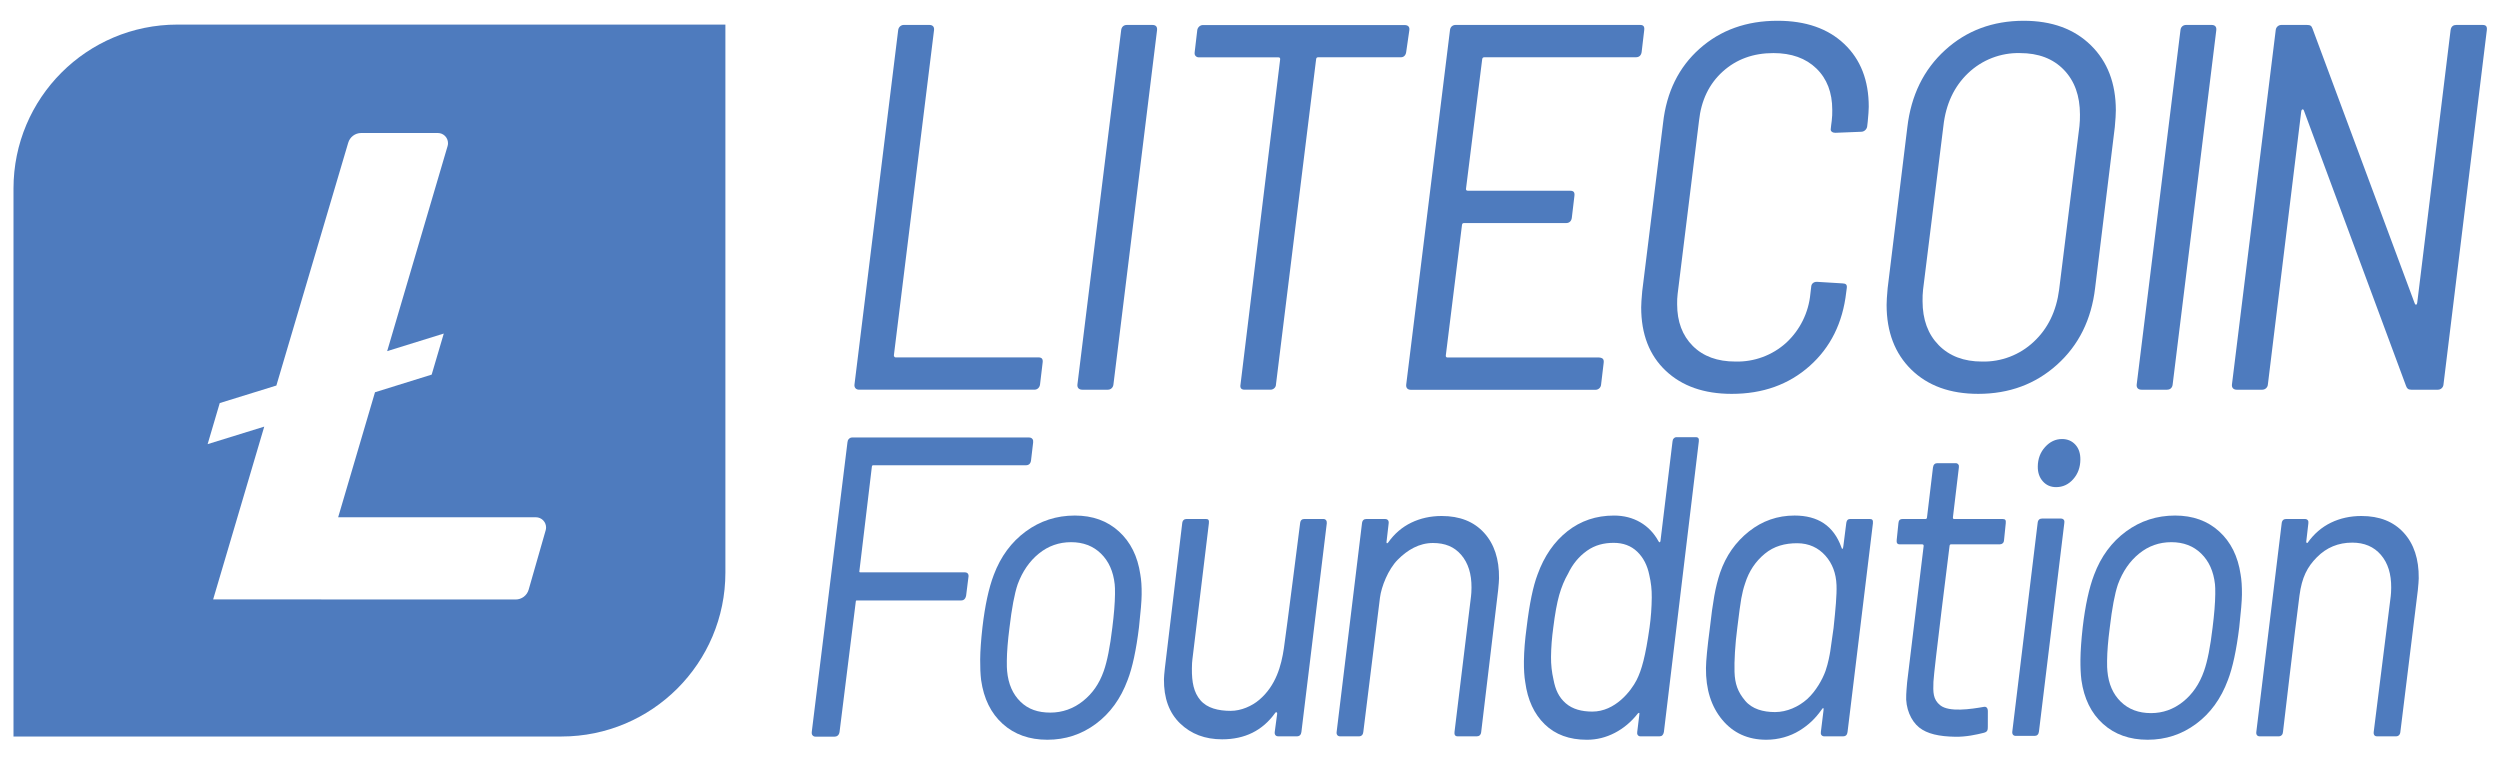
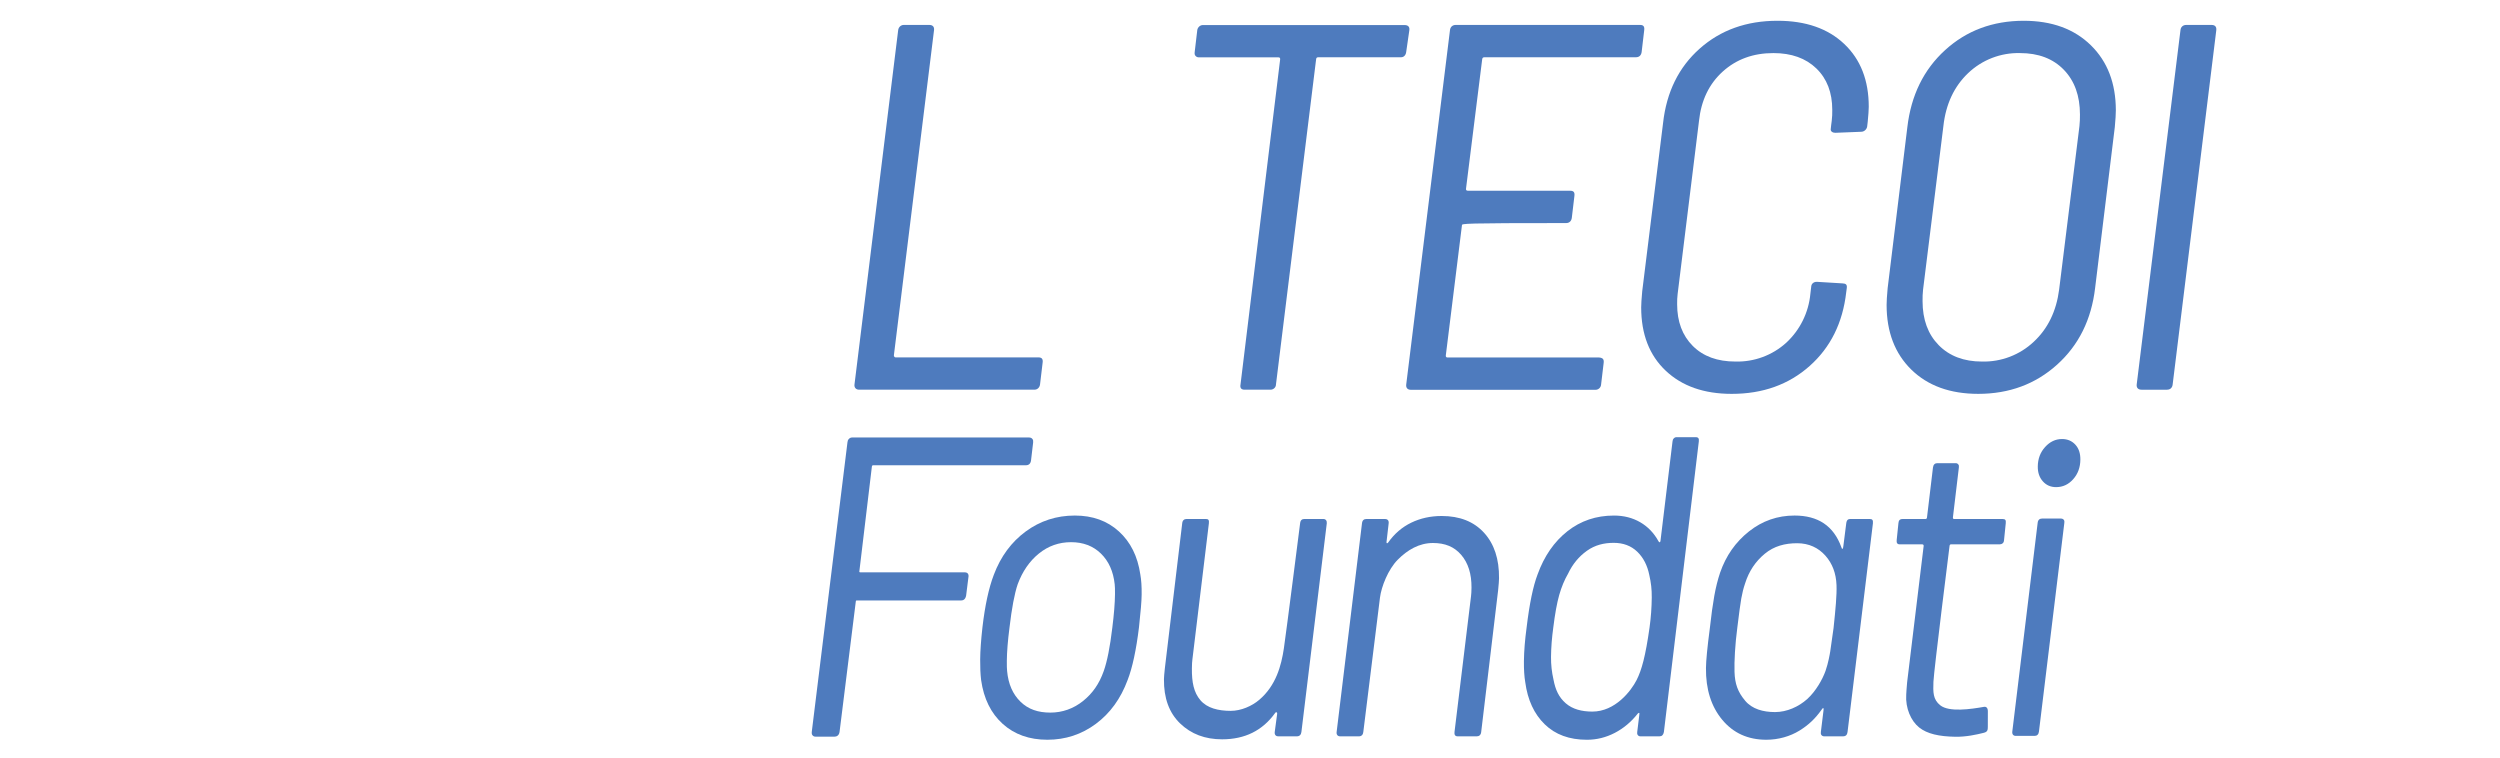
<svg xmlns="http://www.w3.org/2000/svg" width="100%" height="100%" viewBox="0 0 4120 1250" version="1.1" xml:space="preserve" style="fill-rule:evenodd;clip-rule:evenodd;stroke-linejoin:round;stroke-miterlimit:2;">
  <g transform="matrix(4.167,0,0,4.167,-2965.07,-21167.7)">
    <g>
      <g transform="matrix(1,0,0,1,0,4700.69)">
-         <path d="M927.369,588.869L920.639,612.355C919.984,614.658 917.881,616.245 915.488,616.245L795.854,616.206L816.066,547.876L793.676,554.803L798.465,538.559L820.863,531.624L849.265,435.635C849.924,433.333 852.031,431.748 854.425,431.753L884.719,431.753C886.942,431.753 888.742,433.556 888.742,435.778C888.742,436.153 888.689,436.527 888.585,436.889L864.681,518.022L887.07,511.065L882.282,527.309L859.868,534.283L845.296,583.726L923.495,583.726C925.722,583.726 927.526,585.532 927.526,587.759C927.526,588.134 927.473,588.508 927.369,588.869M781.724,388.875C745.921,388.875 716.898,417.899 716.898,453.701L716.898,670.43L933.618,670.43C969.421,670.43 998.445,641.406 998.445,605.602L998.445,388.875L781.724,388.875Z" style="fill:rgb(78,123,190);fill-rule:nonzero;" />
-       </g>
+         </g>
      <g transform="matrix(1,0,0,1,0,4563.67)">
        <path d="M1049.5,668.221L1066.78,528.092C1066.91,526.932 1067.84,526.03 1069,526.033L1079.1,526.033C1080.34,526.033 1081.12,526.686 1080.96,528.092L1065.08,656.688C1065.06,656.914 1065.14,657.136 1065.3,657.3C1065.4,657.427 1065.55,657.505 1065.71,657.512L1122.26,657.512C1123.63,657.521 1124.09,658.202 1123.91,659.572L1122.88,668.221C1122.73,669.439 1121.82,670.295 1120.65,670.291L1051.33,670.291C1050.09,670.291 1049.33,669.439 1049.5,668.221" style="fill:rgb(78,123,190);fill-rule:nonzero;" />
      </g>
      <g transform="matrix(1,0,0,1,0,4563.67)">
-         <path d="M1137.67,668.226L1154.97,528.097C1155.1,526.937 1155.87,526.038 1157.2,526.038L1167.3,526.038C1168.66,526.03 1169.3,526.729 1169.16,528.097L1151.91,668.226C1151.78,669.464 1150.86,670.3 1149.69,670.296L1139.59,670.296C1138.29,670.296 1137.52,669.539 1137.67,668.226" style="fill:rgb(78,123,190);fill-rule:nonzero;" />
-       </g>
+         </g>
      <g transform="matrix(1,0,0,1,0,4563.74)">
        <path d="M1268.94,528.023L1267.69,536.684C1267.54,537.875 1266.78,538.762 1265.64,538.744L1232.88,538.744C1232.29,538.762 1232.12,539.046 1232.06,539.612L1216.19,668.152C1216.19,668.7 1215.96,669.224 1215.57,669.599C1215.13,670.025 1214.53,670.25 1213.92,670.223L1203.82,670.223C1202.44,670.223 1201.9,669.533 1202.17,668.152L1217.84,539.612C1217.92,539.046 1217.63,538.788 1217.21,538.788L1185.69,538.788C1185.15,538.782 1184.67,538.571 1184.34,538.165C1184,537.768 1183.98,537.251 1184.04,536.728L1185.06,528.068C1185.17,527.015 1186.12,526.006 1187.29,526.008L1267.04,526.008C1268.37,526.013 1269.12,526.655 1268.94,528.023" style="fill:rgb(78,123,190);fill-rule:nonzero;" />
      </g>
      <g transform="matrix(1,0,0,1,0,4563.71)">
-         <path d="M1358.58,538.773L1298.61,538.773C1298.02,538.792 1297.8,539.075 1297.74,539.641L1291.35,590.748C1291.28,591.281 1291.51,591.572 1292.18,591.572L1332.57,591.572C1333.94,591.572 1334.4,592.206 1334.22,593.632L1333.19,602.292C1333.04,603.463 1332.3,604.351 1330.96,604.352L1290.57,604.352C1290.05,604.351 1289.81,604.577 1289.75,605.176L1283.36,656.694C1283.29,657.18 1283.56,657.52 1283.98,657.517L1343.95,657.517C1344.58,657.52 1345.24,657.79 1345.47,658.049C1345.7,658.308 1345.9,658.71 1345.8,659.577L1344.77,668.227C1344.69,669.394 1343.72,670.3 1342.55,670.297L1269.56,670.297C1268.32,670.297 1267.54,669.589 1267.7,668.227L1285.01,528.053C1285.14,526.78 1286.03,526.006 1287.23,525.994L1360.18,525.994C1361.49,525.986 1362.01,526.591 1361.83,528.053L1360.81,536.713C1360.64,537.961 1359.88,538.773 1358.58,538.773" style="fill:rgb(78,123,190);fill-rule:nonzero;" />
+         <path d="M1358.58,538.773L1298.61,538.773C1298.02,538.792 1297.8,539.075 1297.74,539.641L1291.35,590.748C1291.28,591.281 1291.51,591.572 1292.18,591.572L1332.57,591.572C1333.94,591.572 1334.4,592.206 1334.22,593.632L1333.19,602.292C1333.04,603.463 1332.3,604.351 1330.96,604.352C1290.05,604.351 1289.81,604.577 1289.75,605.176L1283.36,656.694C1283.29,657.18 1283.56,657.52 1283.98,657.517L1343.95,657.517C1344.58,657.52 1345.24,657.79 1345.47,658.049C1345.7,658.308 1345.9,658.71 1345.8,659.577L1344.77,668.227C1344.69,669.394 1343.72,670.3 1342.55,670.297L1269.56,670.297C1268.32,670.297 1267.54,669.589 1267.7,668.227L1285.01,528.053C1285.14,526.78 1286.03,526.006 1287.23,525.994L1360.18,525.994C1361.49,525.986 1362.01,526.591 1361.83,528.053L1360.81,536.713C1360.64,537.961 1359.88,538.773 1358.58,538.773" style="fill:rgb(78,123,190);fill-rule:nonzero;" />
      </g>
      <g transform="matrix(1,0,0,1,0,4563.67)">
        <path d="M1370.31,662.767C1363.85,656.66 1360.63,648.315 1360.63,637.732C1360.63,636.496 1360.76,634.392 1361.04,631.341L1369.29,564.784C1370.66,552.553 1375.48,542.762 1383.76,535.407C1392.03,528.053 1402.3,524.379 1414.56,524.386C1425.69,524.386 1434.49,527.444 1440.94,533.559C1447.4,539.675 1450.63,547.949 1450.63,558.383C1450.63,559.63 1450.48,561.622 1450.22,564.362L1450,566.22C1449.86,567.22 1448.93,568.24 1447.74,568.28L1437.44,568.692C1436.37,568.722 1435.5,568.127 1435.59,567.3C1435.56,567.145 1435.99,563.949 1435.99,563.949C1436.16,562.516 1436.23,561.073 1436.2,559.63C1436.2,552.758 1434.1,547.295 1429.91,543.244C1425.72,539.192 1420.05,537.166 1412.91,537.166C1404.94,537.166 1398.26,539.604 1392.87,544.48C1387.49,549.355 1384.36,555.845 1383.5,563.949L1375.05,632.378C1374.89,633.744 1374.82,635.12 1374.85,636.496C1374.85,643.361 1376.91,648.856 1381.03,652.982C1385.15,657.108 1390.78,659.168 1397.93,659.161C1405.31,659.353 1412.49,656.699 1417.97,651.747C1423.44,646.694 1426.85,639.795 1427.54,632.378L1427.9,629.323C1428.04,628.219 1429.07,627.573 1430.18,627.634L1440.27,628.247C1441.55,628.302 1442.1,628.719 1441.95,630.021L1441.72,631.754C1440.34,643.843 1435.52,653.565 1427.25,660.919C1418.98,668.273 1408.71,671.947 1396.44,671.94C1385.48,671.94 1376.77,668.882 1370.31,662.767" style="fill:rgb(78,123,190);fill-rule:nonzero;" />
      </g>
      <g transform="matrix(1,0,0,1,0,4563.67)">
        <path d="M1515.9,651.323C1521.47,646.128 1524.81,639.26 1525.92,630.718L1533.96,566.019C1534.11,564.51 1534.18,562.994 1534.16,561.477C1534.16,554.056 1532.03,548.149 1527.77,543.755C1523.51,539.361 1517.73,537.165 1510.44,537.165C1502.82,536.979 1495.45,539.831 1489.93,545.09C1484.37,550.389 1481.11,557.365 1480.15,566.019L1472.11,630.718C1471.95,632.225 1471.88,633.743 1471.91,635.26C1471.91,642.54 1474.04,648.343 1478.29,652.67C1482.54,656.996 1488.25,659.16 1495.4,659.16C1503,659.355 1510.37,656.538 1515.9,651.323M1467.47,662.354C1460.95,655.965 1457.69,647.431 1457.69,636.751C1457.69,635.378 1457.82,633.182 1458.1,630.161L1465.89,566.487C1467.37,553.87 1472.35,543.703 1480.83,535.985C1489.3,528.267 1499.66,524.401 1511.89,524.386C1523.02,524.386 1531.88,527.614 1538.47,534.07C1545.06,540.527 1548.35,549.113 1548.35,559.83C1548.35,561.21 1548.22,563.403 1547.94,566.431L1540.15,630.105C1538.67,642.611 1533.65,652.707 1525.11,660.395C1516.57,668.083 1506.18,671.932 1493.94,671.939C1482.83,671.939 1474.01,668.745 1467.47,662.354" style="fill:rgb(78,123,190);fill-rule:nonzero;" />
      </g>
      <g transform="matrix(1,0,0,1,0,4563.67)">
        <path d="M1556.6,668.225L1573.91,528.096C1574.01,526.823 1574.97,526.034 1576.14,526.037L1586.24,526.037C1587.47,526.037 1588.23,526.681 1588.08,528.096L1570.82,668.225C1570.69,669.472 1569.9,670.293 1568.59,670.295L1558.48,670.295C1557.22,670.295 1556.44,669.556 1556.6,668.225" style="fill:rgb(78,123,190);fill-rule:nonzero;" />
      </g>
      <g transform="matrix(1,0,0,1,0,4563.67)">
-         <path d="M1594.27,668.226L1611.58,528.097C1611.67,526.934 1612.64,526.035 1613.8,526.038L1623.9,526.038C1625.27,526.038 1625.71,526.342 1626.13,527.485L1666.52,636.089C1666.94,637.118 1667.48,636.636 1667.55,635.877L1680.74,528.097C1680.96,526.483 1681.98,526.03 1683.01,526.038L1693.41,526.038C1694.79,526.038 1695.24,526.682 1695.07,528.097L1677.93,668.226C1677.85,669.394 1676.88,670.3 1675.71,670.296L1665.2,670.296C1663.96,670.296 1663.51,669.812 1663.14,668.849L1622.71,559.834C1622.43,559.122 1621.78,559.377 1621.67,560.246L1608.48,668.226C1608.4,669.394 1607.43,670.3 1606.26,670.296L1596.12,670.296C1594.88,670.296 1594.12,669.501 1594.27,668.226" style="fill:rgb(78,123,190);fill-rule:nonzero;" />
-       </g>
+         </g>
      <g transform="matrix(1,0,0,1,0,4896.14)">
        <path d="M1139.86,460.969C1143.61,457.97 1146.29,454.182 1148.08,449.085C1149.44,445.238 1150.57,439.518 1151.47,431.93C1152.14,426.608 1152.49,422.192 1152.53,418.681C1152.54,416.87 1152.51,415.567 1152.41,414.774C1151.86,409.677 1150.04,405.629 1146.96,402.628C1143.88,399.629 1139.95,398.126 1135.16,398.126C1130.37,398.126 1126.12,399.629 1122.42,402.628C1118.72,405.629 1115.93,409.677 1114.04,414.774C1112.78,418.51 1111.7,424.23 1110.8,431.93C1110.14,437.025 1109.79,441.385 1109.75,445.009C1109.73,446.935 1109.77,448.295 1109.86,449.085C1110.32,454.182 1112.08,458.232 1115.16,461.231C1118.24,464.232 1122.1,465.528 1126.99,465.528C1131.68,465.528 1136.11,463.97 1139.86,460.969M1108.11,469.978C1103.47,465.79 1100.62,460.015 1099.58,452.653C1099.3,450.274 1099.18,447.557 1099.21,444.499C1099.24,441.102 1099.54,436.855 1100.11,431.76C1101.11,423.155 1102.61,416.247 1104.6,411.036C1107.33,403.79 1111.54,398.071 1117.24,393.88C1122.94,389.692 1129.41,387.594 1136.65,387.594C1143.68,387.594 1149.49,389.692 1154.08,393.88C1158.68,398.071 1161.5,403.733 1162.54,410.866C1162.93,413.019 1163.11,415.681 1163.07,418.85C1163.05,421.342 1162.69,425.645 1162.02,431.76C1160.91,440.82 1159.41,447.785 1157.52,452.653C1154.79,460.015 1150.6,465.79 1144.96,469.978C1139.31,474.169 1132.91,476.263 1125.78,476.263C1118.65,476.263 1112.76,474.169 1108.11,469.978" style="fill:rgb(78,123,190);fill-rule:nonzero;" />
      </g>
      <g transform="matrix(1,0,0,1,0,4897.33)">
        <path d="M1227.44,387.764L1234.93,387.764C1235.92,387.763 1236.38,388.535 1236.29,389.462L1226.25,472.016C1226.12,473.108 1225.47,473.714 1224.55,473.714L1217.06,473.714C1216.14,473.714 1215.58,473.097 1215.7,472.016L1216.64,464.979C1216.72,464.463 1216.61,464.284 1216.4,464.203C1216.09,464.088 1215.84,464.503 1215.8,464.569C1210.84,471.461 1203.87,474.904 1194.88,474.904C1188.15,474.904 1182.62,472.809 1178.28,468.619C1173.94,464.43 1171.81,458.596 1171.89,451.123C1171.9,450.331 1172.02,448.915 1172.24,446.877L1179.11,389.462C1179.21,388.324 1179.89,387.764 1180.81,387.764L1188.46,387.764C1189.47,387.764 1189.81,388.167 1189.66,389.462L1183.14,443.308C1183.02,444.103 1182.96,445.292 1182.94,446.877C1182.89,452.312 1183.66,456.353 1186.33,459.466C1189,462.582 1193.4,463.646 1198.29,463.646C1202.42,463.646 1206.68,461.746 1209.56,459.3C1216.19,453.679 1218.31,445.725 1219.31,438.979C1220.31,432.235 1225.74,389.462 1225.74,389.462C1225.87,388.2 1226.52,387.764 1227.44,387.764" style="fill:rgb(78,123,190);fill-rule:nonzero;" />
      </g>
      <g transform="matrix(1,0,0,1,0,4894.96)">
        <path d="M1298.48,395.577C1302.51,399.993 1304.49,405.996 1304.41,413.583C1304.4,414.49 1304.28,416.074 1304.05,418.339L1297.35,474.393C1297.24,475.51 1296.57,476.092 1295.65,476.092L1288.01,476.092C1287.04,476.076 1286.67,475.46 1286.8,474.393L1293.33,420.717C1293.44,419.925 1293.5,418.793 1293.52,417.32C1293.57,411.883 1292.22,407.552 1289.45,404.324C1286.68,401.098 1283.06,399.634 1278.27,399.634C1272.77,399.634 1268.15,402.406 1264.34,406.255C1260.53,410.105 1257.88,416.918 1257.33,421.184C1256.78,425.451 1250.73,474.393 1250.73,474.393C1250.66,474.838 1250.56,475.242 1250.26,475.582C1249.95,475.921 1249.54,476.092 1249.03,476.092L1241.54,476.092C1240.62,476.092 1240.04,475.424 1240.18,474.393L1250.21,391.84C1250.34,390.642 1251,390.14 1251.91,390.14L1259.4,390.14C1260.17,390.146 1260.91,390.639 1260.76,391.84L1259.92,399.143C1259.89,399.383 1259.91,399.645 1260.05,399.708C1260.17,399.765 1260.33,399.758 1260.53,399.484C1263.01,395.975 1266.07,393.342 1269.71,391.585C1273.34,389.83 1277.35,388.952 1281.74,388.952C1288.87,388.952 1294.45,391.161 1298.48,395.577" style="fill:rgb(78,123,190);fill-rule:nonzero;" />
      </g>
      <g transform="matrix(1,0,0,1,0,4865.15)">
        <path d="M1363.93,462.924C1364.5,458.85 1364.77,454.884 1364.81,451.033C1364.85,447.864 1364.52,445.066 1363.84,442.12C1363.07,438.272 1361.47,435.185 1359.05,432.863C1356.63,430.543 1353.53,429.381 1349.76,429.381C1345.88,429.381 1342.35,430.254 1339.17,432.518C1335.99,434.784 1333.51,437.784 1331.74,441.52C1330.29,444.013 1329.11,446.845 1328.21,450.014C1327.31,453.186 1326.53,457.487 1325.86,462.924C1325.31,466.888 1325.01,470.737 1324.97,474.474C1324.94,477.531 1325.27,480.533 1325.95,483.477C1326.72,487.553 1328.07,490.459 1330.8,492.838C1333.53,495.215 1337.19,496.103 1341.26,496.117C1350.35,496.148 1356.64,487.935 1358.82,483.646C1360.84,479.658 1362.34,474.162 1363.93,462.924M1373.49,388.102C1373.8,387.763 1374.16,387.593 1374.57,387.593L1382.21,387.593C1383.23,387.593 1383.57,388.1 1383.42,389.292L1369.61,504.2C1369.39,505.333 1368.83,505.898 1367.91,505.898L1360.27,505.898C1359.86,505.898 1359.53,505.728 1359.28,505.389C1359.02,505.05 1359.01,504.726 1359.06,504.2C1359.06,504.2 1359.81,498.178 1359.87,497.553C1359.94,496.929 1359.98,496.699 1359.83,496.641C1359.67,496.586 1359.49,496.67 1359.29,496.896C1356.71,500.182 1353.67,502.73 1350.19,504.539C1346.7,506.35 1343.03,507.258 1339.15,507.258C1332.22,507.258 1326.66,505.219 1322.48,501.142C1318.29,497.065 1315.72,491.519 1314.78,484.496C1314.39,482.233 1314.22,479.459 1314.25,476.173C1314.3,472.21 1314.65,467.794 1315.31,462.924C1316.43,453.525 1317.88,446.505 1319.66,441.86C1322.28,434.614 1326.22,428.924 1331.46,424.789C1336.7,420.657 1342.83,418.589 1349.87,418.589C1353.74,418.589 1357.2,419.468 1360.23,421.222C1363.27,422.979 1365.69,425.497 1367.49,428.781C1367.79,429.35 1368.18,429.265 1368.26,428.611L1373.02,389.292C1373.07,388.799 1373.18,388.443 1373.49,388.102" style="fill:rgb(78,123,190);fill-rule:nonzero;" />
      </g>
      <g transform="matrix(1,0,0,1,0,4896.14)">
        <path d="M1435.4,441.323C1435.74,439.122 1436.18,436.046 1436.71,432.097C1437.5,424.623 1438.03,419.018 1437.88,415.1C1437.7,410.459 1436.26,406.581 1433.49,403.465C1430.72,400.352 1426.99,398.543 1422.31,398.543C1417.51,398.543 1413.2,399.653 1409.5,402.711C1405.8,405.768 1403.21,409.676 1401.73,414.431C1401.1,416.244 1400.6,418.227 1400.22,420.377C1399.84,422.529 1399.32,426.38 1398.65,431.927C1397.76,438.61 1397.41,445.331 1397.54,449.422C1397.7,454.184 1398.82,457.323 1401.74,460.821C1404.49,464.125 1408.87,465.318 1413.56,465.318C1418.25,465.318 1422.91,463.213 1426.31,460.155C1429.7,457.098 1432.38,452.326 1433.55,448.996C1434.61,445.961 1435.24,442.341 1435.4,441.323M1443.43,388.952L1450.92,388.952C1451.94,388.957 1452.42,389.265 1452.28,390.65L1442.24,473.203C1442.1,474.292 1441.56,474.901 1440.54,474.903L1432.9,474.903C1432.49,474.903 1432.12,474.68 1431.91,474.393C1431.67,474.066 1431.63,473.754 1431.69,473.203C1431.69,473.203 1432.68,465.074 1432.74,464.621C1432.8,464.125 1432.81,463.789 1432.61,463.747C1432.44,463.71 1432.19,464.075 1431.96,464.402C1429.48,467.89 1426.89,470.377 1423.28,472.616C1419.53,474.936 1414.9,476.262 1410.11,476.262C1402.87,476.262 1397.06,473.629 1392.68,468.363C1388.31,463.097 1386.16,456.276 1386.25,447.894C1386.28,444.951 1386.79,439.686 1387.79,432.097C1388.35,427.001 1388.93,422.784 1389.53,419.443C1390.12,416.103 1390.89,413.018 1391.84,410.185C1394.15,403.505 1397.96,398.069 1403.25,393.878C1408.54,389.689 1414.55,387.593 1421.28,387.593C1430.55,387.593 1436.73,391.637 1439.8,400.131C1439.95,400.584 1440.01,400.743 1440.17,400.758C1440.48,400.787 1440.48,400.256 1440.61,399.486C1440.73,398.715 1441.53,392.119 1441.73,390.65C1441.93,389.183 1442.59,388.952 1443.43,388.952" style="fill:rgb(78,123,190);fill-rule:nonzero;" />
      </g>
      <g transform="matrix(1,0,0,1,0,4874.31)">
        <path d="M1497.73,487.427C1497.74,489.085 1497.73,492.104 1497.72,492.862C1497.69,494.073 1497.76,494.937 1496.14,495.344C1493.27,496.071 1489.1,496.985 1484.85,496.911C1478.43,496.802 1473.74,495.769 1470.57,493.241C1467.3,490.634 1465.1,485.563 1465.45,480.265C1465.52,479.248 1465.58,477.606 1465.81,475.339L1472.34,421.492C1472.4,421.019 1472.14,420.814 1471.73,420.814L1462.89,420.814C1461.87,420.814 1461.56,420.203 1461.68,419.114L1462.36,412.489C1462.46,411.504 1462.74,410.791 1464.06,410.791L1473.06,410.791C1473.47,410.791 1473.62,410.54 1473.66,410.204L1476.03,390.408C1476.17,389.279 1476.81,388.709 1477.73,388.709L1485.06,388.709C1485.44,388.72 1485.8,388.879 1486.05,389.218C1486.3,389.558 1486.34,389.824 1486.27,390.408L1483.92,410.111C1483.88,410.538 1484.01,410.787 1484.37,410.791L1503.61,410.791C1504.71,410.825 1504.92,411.249 1504.81,412.489C1504.81,412.489 1504.24,418.024 1504.12,419.271C1504.03,420.261 1503.38,420.797 1502.43,420.814L1483.2,420.814C1482.79,420.814 1482.63,421.023 1482.58,421.492C1482.58,421.492 1476.36,470.959 1476.21,475.17C1476.07,479.244 1475.98,482.166 1478.94,484.492C1482.44,487.241 1490.96,486.011 1496.2,485.08C1497.26,484.892 1497.71,485.767 1497.73,486.623L1497.73,487.427" style="fill:rgb(78,123,190);fill-rule:nonzero;" />
      </g>
      <g transform="matrix(1,0,0,1,0,4864.35)">
        <path d="M1519.48,405.853C1518.12,404.325 1517.45,402.371 1517.48,399.992C1517.51,396.935 1518.48,394.361 1520.39,392.264C1522.29,390.171 1524.52,389.122 1527.07,389.122C1529.21,389.122 1530.96,389.86 1532.32,391.33C1533.68,392.803 1534.35,394.786 1534.32,397.275C1534.29,400.333 1533.35,402.91 1531.49,405.003C1529.63,407.101 1527.38,408.146 1524.73,408.146C1522.59,408.146 1520.84,407.382 1519.48,405.853M1507.4,504.827L1517.43,422.274C1517.54,421.133 1518.21,420.576 1519.13,420.576L1526.62,420.576C1527.13,420.576 1527.51,420.745 1527.77,421.085C1528.01,421.425 1528.06,421.671 1527.98,422.274L1517.94,504.827C1517.81,505.957 1517.16,506.526 1516.25,506.526L1508.75,506.526C1507.84,506.526 1507.27,505.901 1507.4,504.827" style="fill:rgb(78,123,190);fill-rule:nonzero;" />
      </g>
      <g transform="matrix(1,0,0,1,0,4896.14)">
-         <path d="M1574.92,461.23C1578.67,458.231 1581.44,454.181 1583.22,449.084C1584.59,445.236 1585.72,439.516 1586.61,431.929C1587.28,426.607 1587.63,422.191 1587.67,418.679C1587.69,416.869 1587.65,415.566 1587.56,414.772C1587,409.676 1585.18,405.628 1582.1,402.627C1579.03,399.628 1575.09,398.126 1570.3,398.126C1565.51,398.126 1561.27,399.628 1557.57,402.627C1553.87,405.628 1551.07,409.676 1549.19,414.772C1547.92,418.509 1546.85,424.229 1545.95,431.929C1545.28,437.024 1544.93,441.384 1544.89,445.008C1544.87,446.934 1544.91,448.294 1545.01,449.084C1545.46,454.181 1547.23,458.231 1550.31,461.23C1553.38,464.231 1557.37,465.73 1562.26,465.73C1566.94,465.73 1571.16,464.231 1574.92,461.23M1543.26,469.977C1538.61,465.79 1535.77,460.014 1534.73,452.651C1534.44,450.274 1534.32,447.556 1534.35,444.498C1534.39,441.101 1534.68,436.855 1535.25,431.758C1536.26,423.154 1537.76,416.245 1539.75,411.036C1542.47,403.789 1546.69,398.07 1552.39,393.879C1558.09,389.691 1564.55,387.594 1571.79,387.594C1578.82,387.594 1584.63,389.691 1589.23,393.879C1593.82,398.07 1596.64,403.732 1597.69,410.865C1598.07,413.018 1598.25,415.68 1598.22,418.849C1598.19,421.341 1597.84,425.644 1597.16,431.758C1596.05,440.819 1594.55,447.784 1592.67,452.651C1589.94,460.014 1585.75,465.79 1580.1,469.977C1574.45,474.168 1568.06,476.262 1560.93,476.262C1553.79,476.262 1547.9,474.168 1543.26,469.977" style="fill:rgb(78,123,190);fill-rule:nonzero;" />
-       </g>
+         </g>
      <g transform="matrix(1,0,0,1,0,4894.96)">
-         <path d="M1662.21,395.577C1666.24,399.993 1668.22,405.996 1668.14,413.583C1668.13,414.49 1668.01,416.074 1667.78,418.339L1660.87,474.393C1660.76,475.481 1660.09,476.092 1659.17,476.092L1651.53,476.092C1650.8,476.092 1650.2,475.521 1650.33,474.393C1650.52,472.712 1657.06,420.717 1657.06,420.717C1657.17,419.925 1657.23,418.793 1657.25,417.32C1657.3,411.883 1655.95,407.552 1653.18,404.324C1650.41,401.098 1646.63,399.484 1641.84,399.484C1636.34,399.484 1631.68,401.41 1627.87,405.259C1624.05,409.11 1621.93,413.208 1620.98,420.377C1619.17,434.016 1614.45,474.393 1614.45,474.393C1614.39,474.915 1614.29,475.242 1613.98,475.582C1613.67,475.921 1613.26,476.092 1612.76,476.092L1605.26,476.092C1604.35,476.092 1603.77,475.51 1603.9,474.393L1613.94,391.84C1614.06,390.692 1614.72,390.14 1615.64,390.14L1623.13,390.14C1623.64,390.14 1624.02,390.311 1624.28,390.65C1624.52,390.99 1624.55,391.315 1624.49,391.84L1623.65,399.143C1623.61,399.524 1624.01,399.807 1624.2,399.534C1626.69,396.025 1629.8,393.342 1633.44,391.585C1637.07,389.83 1641.08,388.952 1645.47,388.952C1652.6,388.952 1658.18,391.161 1662.21,395.577" style="fill:rgb(78,123,190);fill-rule:nonzero;" />
-       </g>
+         </g>
      <g transform="matrix(1,0,0,1,0,4864.05)">
        <path d="M1034.08,507.131C1033.59,507.131 1033.19,506.956 1032.88,506.565C1032.62,506.241 1032.54,505.901 1032.62,505.113L1046.72,390.736C1046.79,390.092 1046.91,389.794 1047.26,389.408C1047.62,389.014 1048.04,388.815 1048.53,388.815L1118.54,388.815C1119.13,388.815 1119.58,389.02 1119.89,389.429C1120.18,389.835 1120.22,390.258 1120.15,390.831L1119.32,397.867C1119.16,399.198 1118.38,399.79 1117.37,399.79L1056.9,399.79C1056.71,399.79 1056.42,399.9 1056.38,400.306L1051.42,441.78C1051.38,442.042 1051.5,442.124 1051.75,442.148L1093.09,442.148C1093.64,442.148 1094.06,442.306 1094.31,442.617C1094.6,442.961 1094.68,443.478 1094.55,444.153L1093.65,451.343C1093.35,452.935 1092.42,453.265 1091.7,453.265L1050.36,453.265C1050.18,453.265 1050.06,453.294 1050.02,453.669L1043.6,505.208C1043.41,506.719 1042.37,507.131 1041.65,507.131L1034.08,507.131Z" style="fill:rgb(78,123,190);fill-rule:nonzero;" />
      </g>
    </g>
  </g>
</svg>